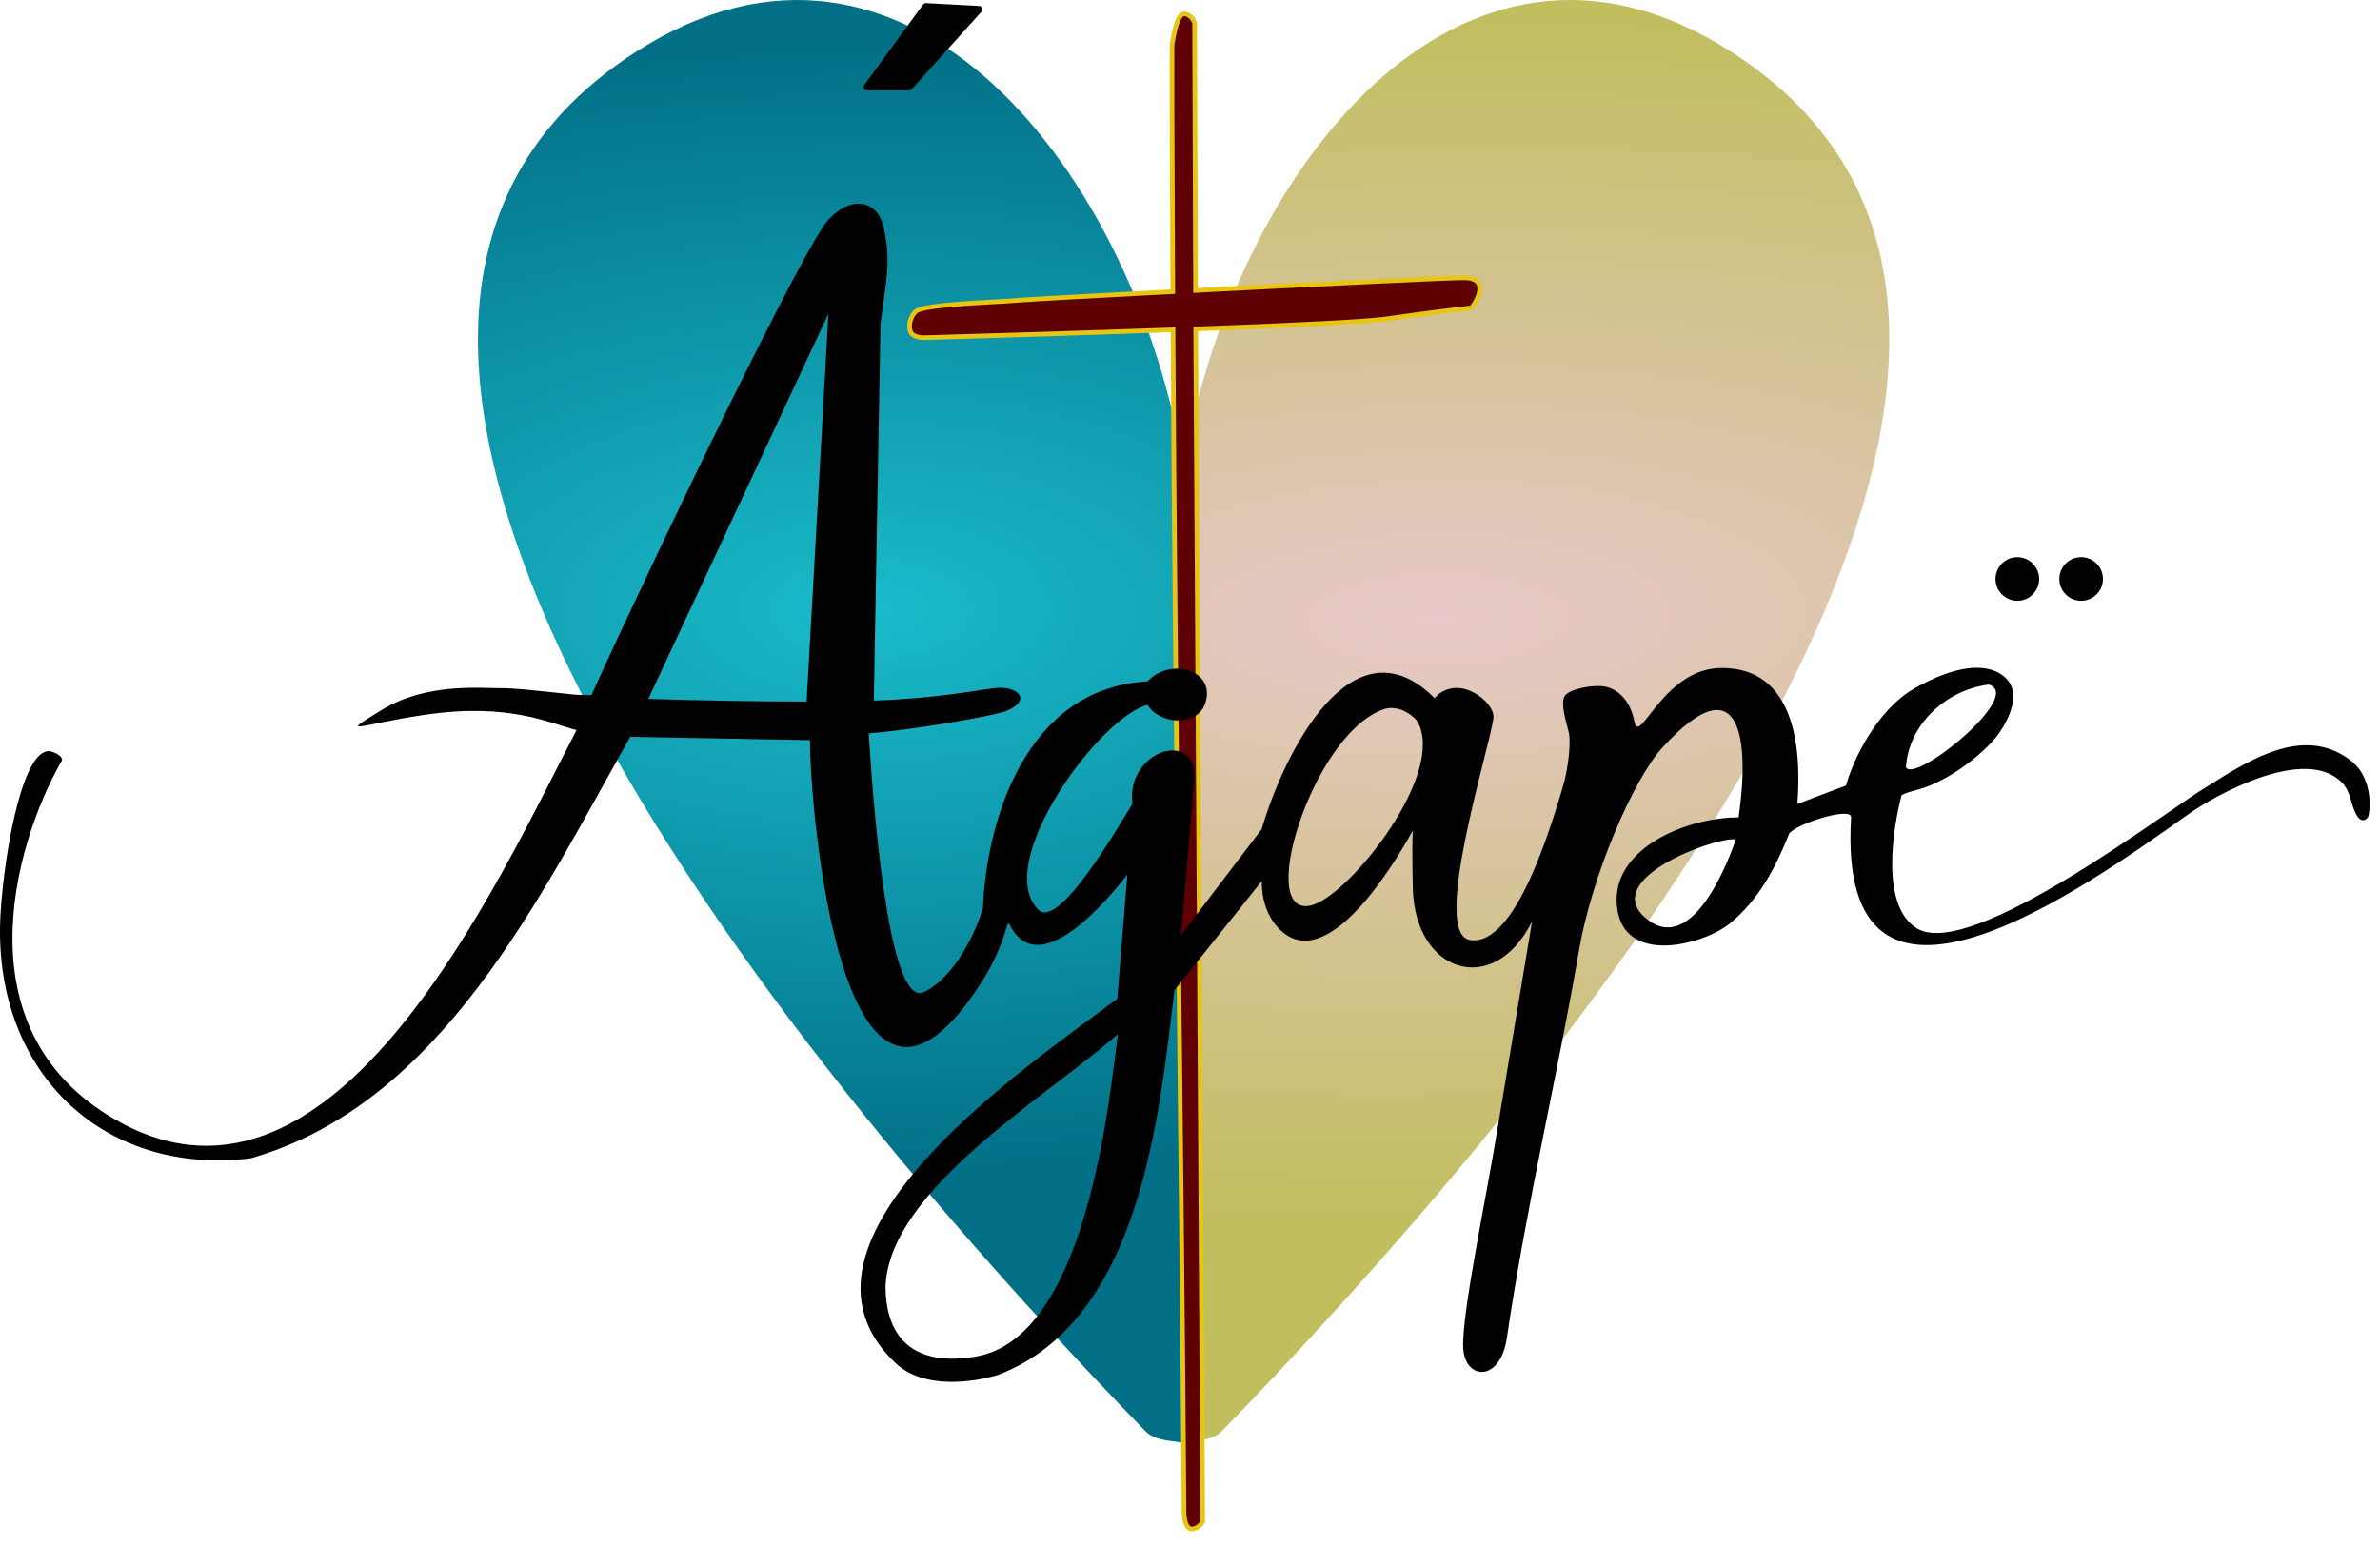
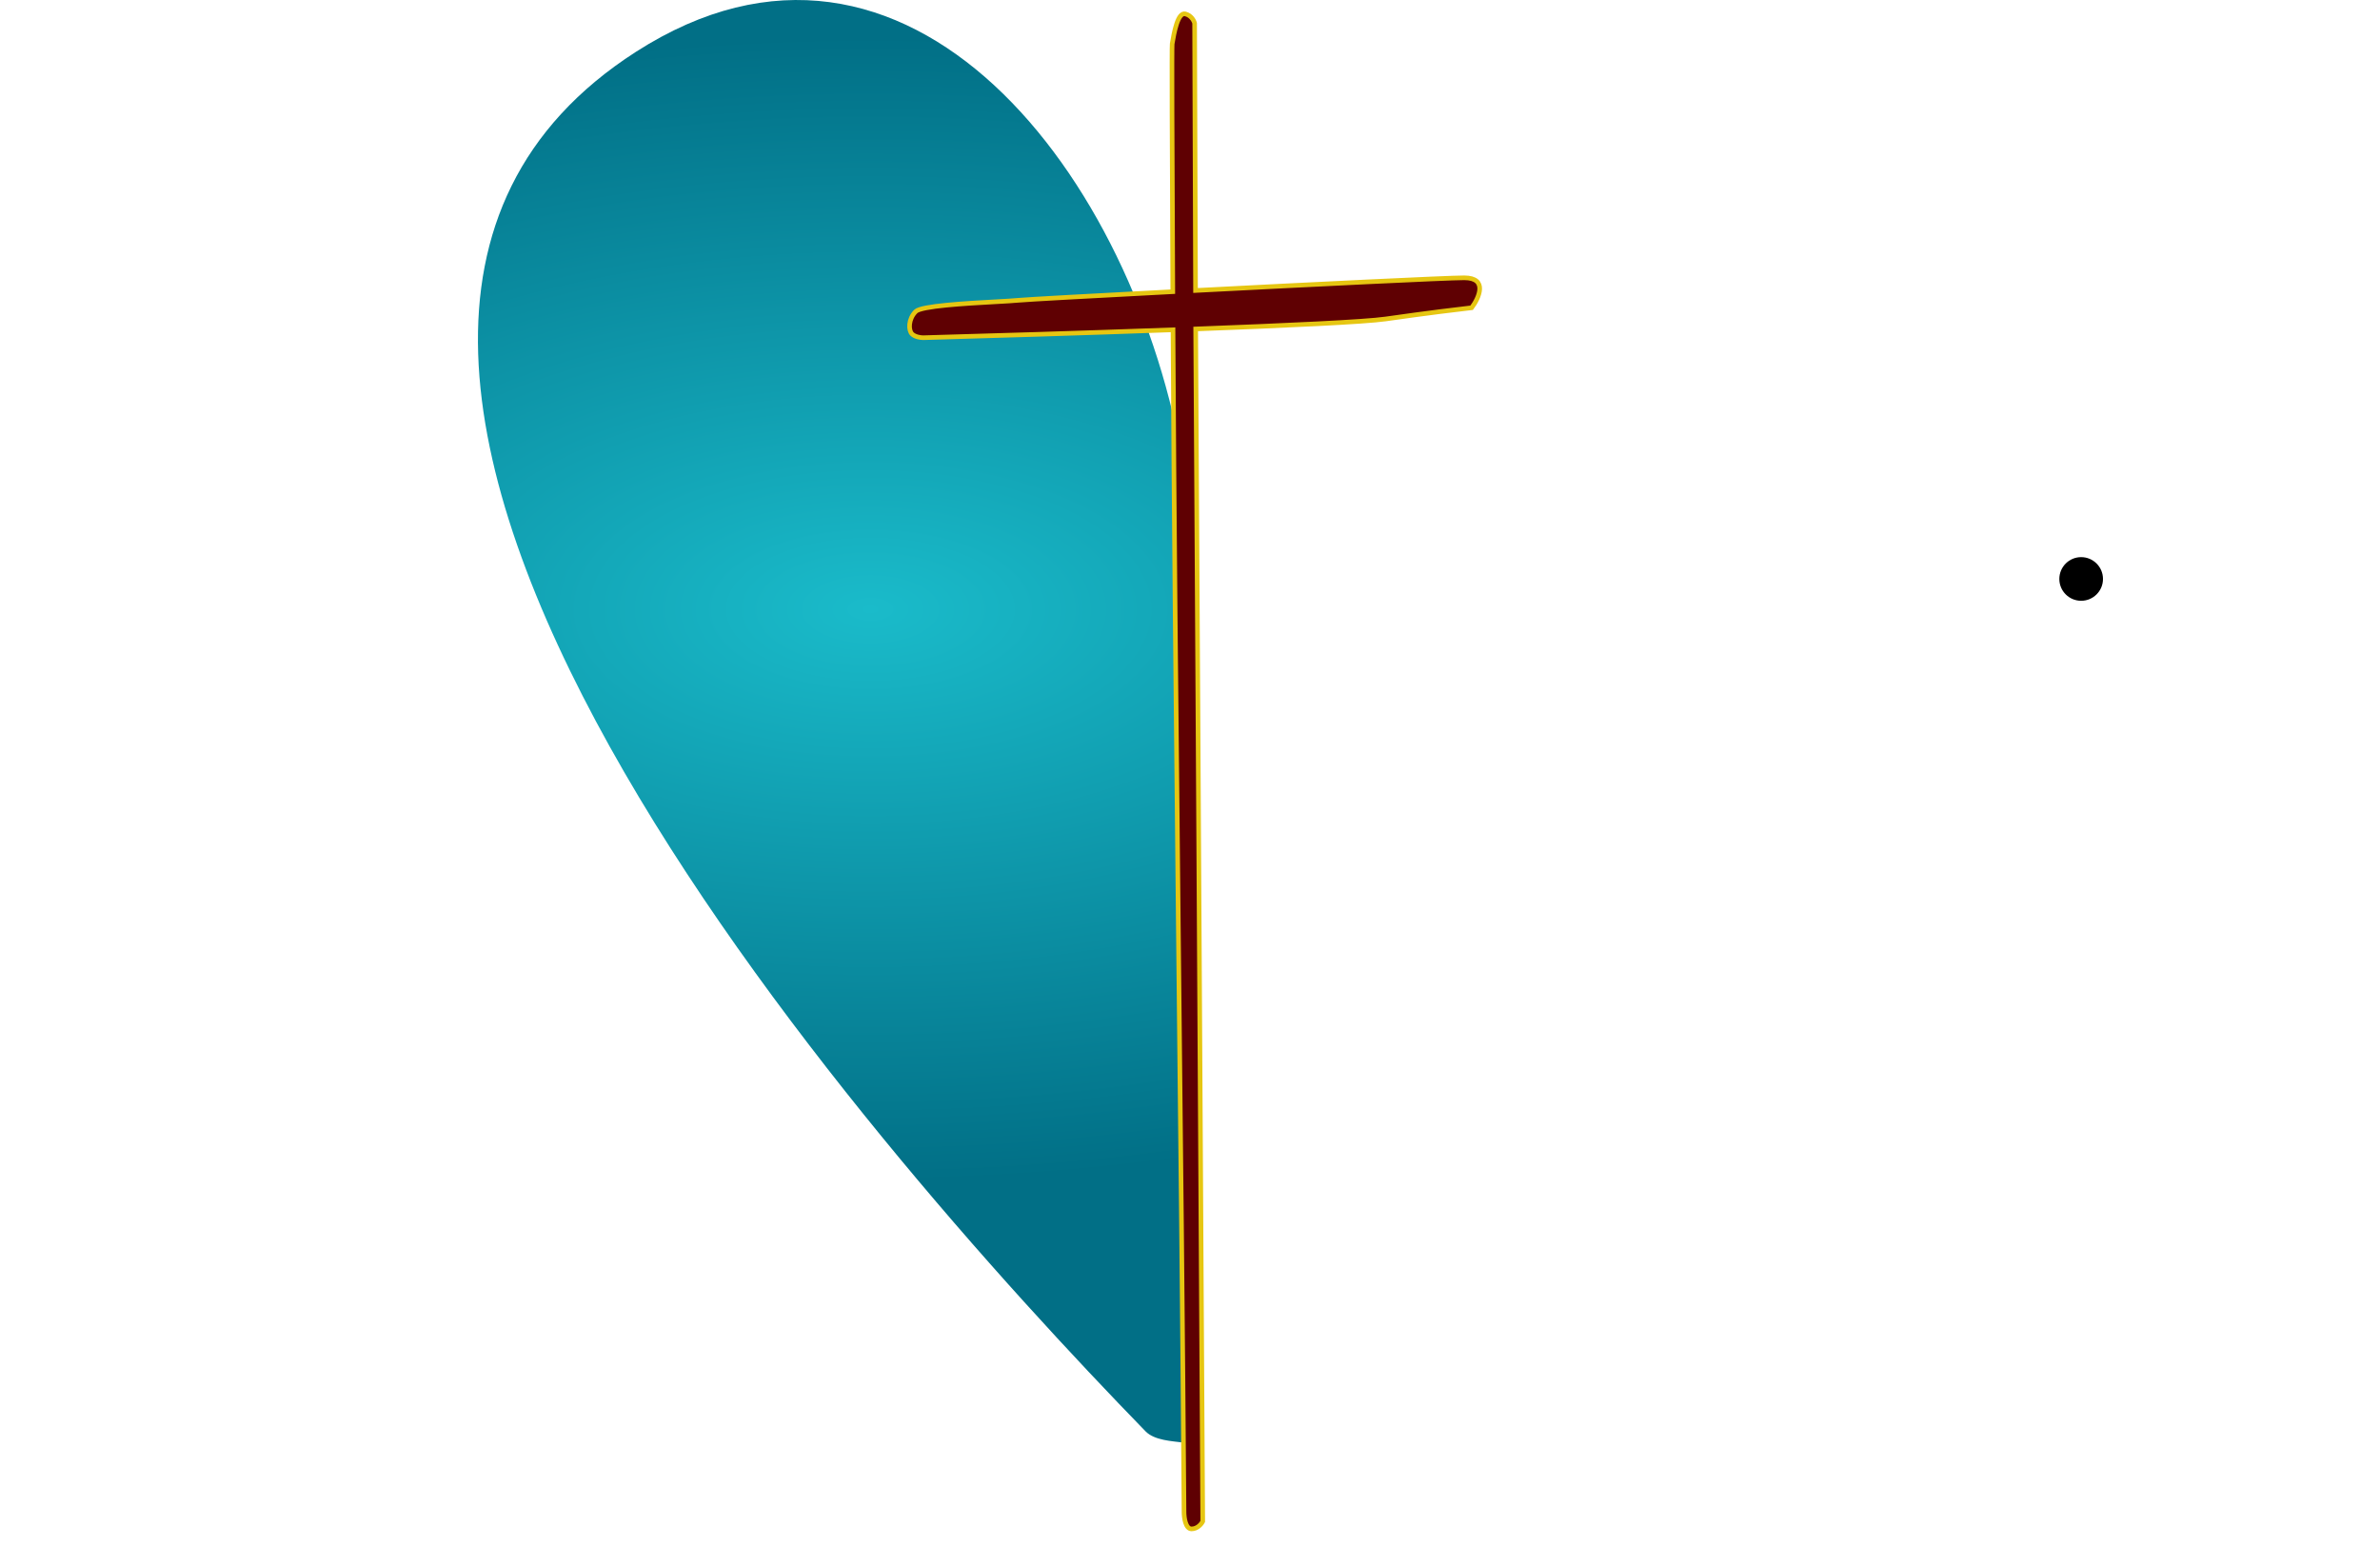
<svg xmlns="http://www.w3.org/2000/svg" fill="none" viewBox="0 0 137 89" height="89" width="137">
  <path fill="url(#paint0_radial_1153_191)" d="M36.599 2.988C52.289 -7.093 65.412 10.215 68.133 26.92L68.133 83.044C67.469 82.956 66.452 82.92 65.94 82.393C49.813 65.812 9.6 20.334 36.599 2.988Z" />
-   <path fill="url(#paint1_radial_1153_191)" d="M99.667 2.988C83.976 -7.093 70.854 10.215 68.132 26.92L68.132 83.044C68.796 82.956 69.813 82.92 70.325 82.393C86.453 65.812 126.666 20.334 99.667 2.988Z" />
  <path stroke-width="0.266" stroke="#E6C612" fill="#5F0002" d="M67.474 2.524C67.448 2.678 67.466 8.24 67.51 16.79C62.913 17.03 59.066 17.242 58.638 17.285C58.364 17.312 57.873 17.34 57.286 17.372C55.569 17.468 53.034 17.61 52.712 17.931C52.282 18.362 52.282 19.009 52.497 19.224C52.669 19.396 53 19.44 53.144 19.44C56.84 19.338 62.408 19.17 67.522 18.985C67.631 39.552 68.01 66.207 68.156 87.041C68.156 87.365 68.242 88.011 68.587 88.011C68.932 88.011 69.162 87.724 69.233 87.58L68.827 18.937C74.055 18.741 78.575 18.531 79.756 18.362C82.17 18.017 84.066 17.788 84.713 17.716C85.144 17.141 85.661 15.992 84.282 15.992C83.305 15.992 75.553 16.372 68.819 16.721L68.766 1.339C68.731 1.195 68.573 0.886 68.228 0.8C67.797 0.692 67.581 1.877 67.474 2.524Z" clip-rule="evenodd" fill-rule="evenodd" />
-   <path fill="black" d="M47.688 12.642C49.041 11.192 50.544 11.54 50.877 13.125C51.264 14.962 51.071 15.832 50.684 18.635L50.3 40.327C53.681 40.23 56.184 39.739 57.257 39.611C58.604 39.449 59.48 40.327 57.837 40.964C56.484 41.351 52.327 42.027 50.008 42.221C50.394 48.504 51.342 58.034 53.197 57.107C55.053 56.179 56.226 53.498 56.581 52.273C56.774 47.344 58.997 39.611 66.053 39.224C67.407 37.774 70.113 38.613 69.34 40.577C68.853 41.814 66.77 41.724 66.053 40.577C63.239 41.304 57.129 49.728 59.77 52.37C61.004 53.602 64.747 46.924 65.183 46.28C64.797 43.284 68.76 41.931 68.76 44.734L67.987 53.82L72.626 47.73C73.865 43.466 77.806 35.414 82.583 40.191C82.744 39.965 83.259 39.533 84.033 39.611C84.999 39.708 86.062 40.674 85.966 41.351C85.691 43.277 82.369 53.736 84.613 54.11C87.276 54.553 89.347 47.302 89.929 45.41C90.316 44.154 90.412 42.704 90.316 42.221C90.219 41.737 89.736 40.384 90.122 39.997C90.509 39.611 91.766 39.417 92.346 39.514C92.926 39.611 93.796 40.094 94.085 41.544C94.376 42.993 95.729 38.451 99.112 38.451C103.281 38.451 103.716 42.97 103.462 46.28L106.265 45.217C106.619 43.864 108.005 40.867 110.228 39.611C112.422 38.371 114.288 38.064 115.351 38.934C116.473 39.852 115.575 41.493 115.061 42.221C114.411 43.142 112.741 44.541 111.098 45.217C110.417 45.497 109.648 45.604 109.455 45.797C108.946 47.749 108.251 52.137 110.325 53.433C113.442 55.381 124.966 46.471 127.144 45.217C129.627 43.643 132.599 41.833 135.184 43.68C135.509 43.912 135.793 44.203 135.985 44.553C136.45 45.4 136.443 46.291 136.356 46.878C136.339 46.993 136.287 47.107 136.187 47.165C135.753 47.416 135.497 46.66 135.32 46.039C135.22 45.685 135.084 45.333 134.829 45.068C132.71 42.859 127.489 45.792 125.984 46.86C120.063 51.063 105.695 61.394 106.555 47.054C106.596 46.377 103.188 47.497 102.978 48.02C102.205 49.954 101.238 51.79 99.595 53.144C98.118 54.36 93.699 55.56 93.119 52.467C92.471 49.008 96.903 47.054 100.078 47.054C100.713 42.703 100.272 38.064 95.729 42.994C93.958 44.916 91.606 50.534 90.895 54.69C89.688 61.746 87.899 69.189 86.739 77.019C86.356 79.608 84.321 79.443 84.226 77.599C84.127 75.668 85.579 68.803 86.159 65.226L88.189 53.047C85.98 57.465 81.428 56.023 81.326 51.114C81.287 49.23 81.296 48.263 81.322 47.817C80.237 49.783 76.396 56.14 73.69 53.53C72.896 52.765 72.626 51.694 72.626 50.727L67.6 57.01C66.723 64.337 65.615 76.035 57.451 79.146C56.065 79.564 53.197 80.015 51.554 78.469C44.088 71.441 59.364 61.216 64.314 57.493L64.894 50.34C63.926 51.595 59.822 56.629 58.127 53.24C57.895 52.776 58.065 54.251 56.194 57.01C48.488 68.375 46.624 46.7 46.624 42.607L36.281 42.414C31.067 51.616 25.422 63.537 14.436 66.676C5.736 67.739 -0.512 61.456 0.033 52.563C0.252 48.987 1.366 42.66 3.03 43.284C3.648 43.516 3.61 43.767 3.513 43.864C0.774 48.697 -2.364 59.62 6.993 64.646C19.412 71.318 28.617 50.8 33.188 42.027C31.642 41.641 29.301 40.421 24.392 41.157C20.526 41.737 19.462 42.414 21.975 40.867C24.488 39.321 27.582 39.611 28.645 39.611C29.708 39.611 30.385 39.707 33.188 39.997C33.418 39.997 33.704 40.007 34.038 40.022C38.192 30.912 46.334 14.092 47.688 12.642ZM50.974 74.022C50.974 75.635 51.438 76.805 52.341 77.495C53.242 78.182 54.554 78.373 56.211 78.081C57.752 77.809 58.992 76.799 59.992 75.384C60.993 73.97 61.759 72.141 62.352 70.212C63.421 66.736 63.908 63.124 64.35 59.525C60.317 63.105 51.231 68.421 50.974 74.022ZM99.788 48.31C99.433 48.31 98.798 48.454 98.087 48.694C97.372 48.936 96.569 49.28 95.873 49.689C95.181 50.096 94.582 50.575 94.294 51.092C94.149 51.353 94.08 51.628 94.124 51.91C94.168 52.191 94.322 52.465 94.599 52.73C95.238 53.34 95.867 53.489 96.457 53.318C97.038 53.15 97.562 52.679 98.016 52.097C98.924 50.93 99.589 49.262 99.88 48.439L99.925 48.31H99.788ZM80.823 40.929C80.479 40.768 80.06 40.684 79.648 40.828C78.595 41.196 77.611 42.155 76.778 43.351C75.944 44.55 75.253 46 74.793 47.37C74.334 48.737 74.1 50.036 74.189 50.93C74.234 51.376 74.36 51.74 74.6 51.955C74.847 52.177 75.19 52.221 75.614 52.076C76.186 51.881 76.945 51.305 77.73 50.52C78.519 49.732 79.345 48.722 80.052 47.646C80.759 46.569 81.349 45.422 81.662 44.357C81.974 43.296 82.015 42.299 81.598 41.54L81.595 41.535L81.591 41.53L81.563 41.492C81.412 41.303 81.144 41.08 80.823 40.929ZM114.476 39.407C112.024 39.715 109.876 41.688 109.712 44.159C110.166 45.171 116.575 40.003 114.476 39.407ZM37.32 40.23C40.438 40.327 43.434 40.384 46.431 40.384L47.688 18.055L37.32 40.23Z" clip-rule="evenodd" fill-rule="evenodd" />
-   <path fill="black" d="M116.124 32.071C116.818 32.071 117.381 32.634 117.381 33.328C117.381 34.022 116.818 34.584 116.124 34.584C115.43 34.584 114.868 34.022 114.868 33.328C114.868 32.634 115.43 32.071 116.124 32.071Z" />
  <path fill="black" d="M119.797 32.071C120.491 32.071 121.054 32.634 121.054 33.328C121.054 34.022 120.491 34.584 119.797 34.584C119.104 34.584 118.541 34.022 118.541 33.328C118.541 32.634 119.104 32.071 119.797 32.071Z" />
-   <path fill="black" d="M56.37 0.344C56.532 0.353 56.612 0.546 56.503 0.666L52.481 5.135C52.445 5.176 52.393 5.199 52.338 5.199H49.905C49.747 5.199 49.656 5.019 49.749 4.892L53.136 0.257C53.174 0.204 53.237 0.175 53.302 0.178L56.37 0.344Z" />
  <defs>
    <radialGradient gradientTransform="translate(50.13 35.101) rotate(180) scale(67.105 32.825)" gradientUnits="userSpaceOnUse" r="1" cy="0" cx="0" id="paint0_radial_1153_191">
      <stop stop-color="#1ABBCA" />
      <stop stop-color="#016F86" offset="1" />
    </radialGradient>
    <radialGradient gradientTransform="translate(82.602 35.664) rotate(-1.124) scale(95.654 35.138)" gradientUnits="userSpaceOnUse" r="1" cy="0" cx="0" id="paint1_radial_1153_191">
      <stop stop-color="#E7C9C9" />
      <stop stop-color="#C1BE5D" offset="1" />
    </radialGradient>
  </defs>
</svg>